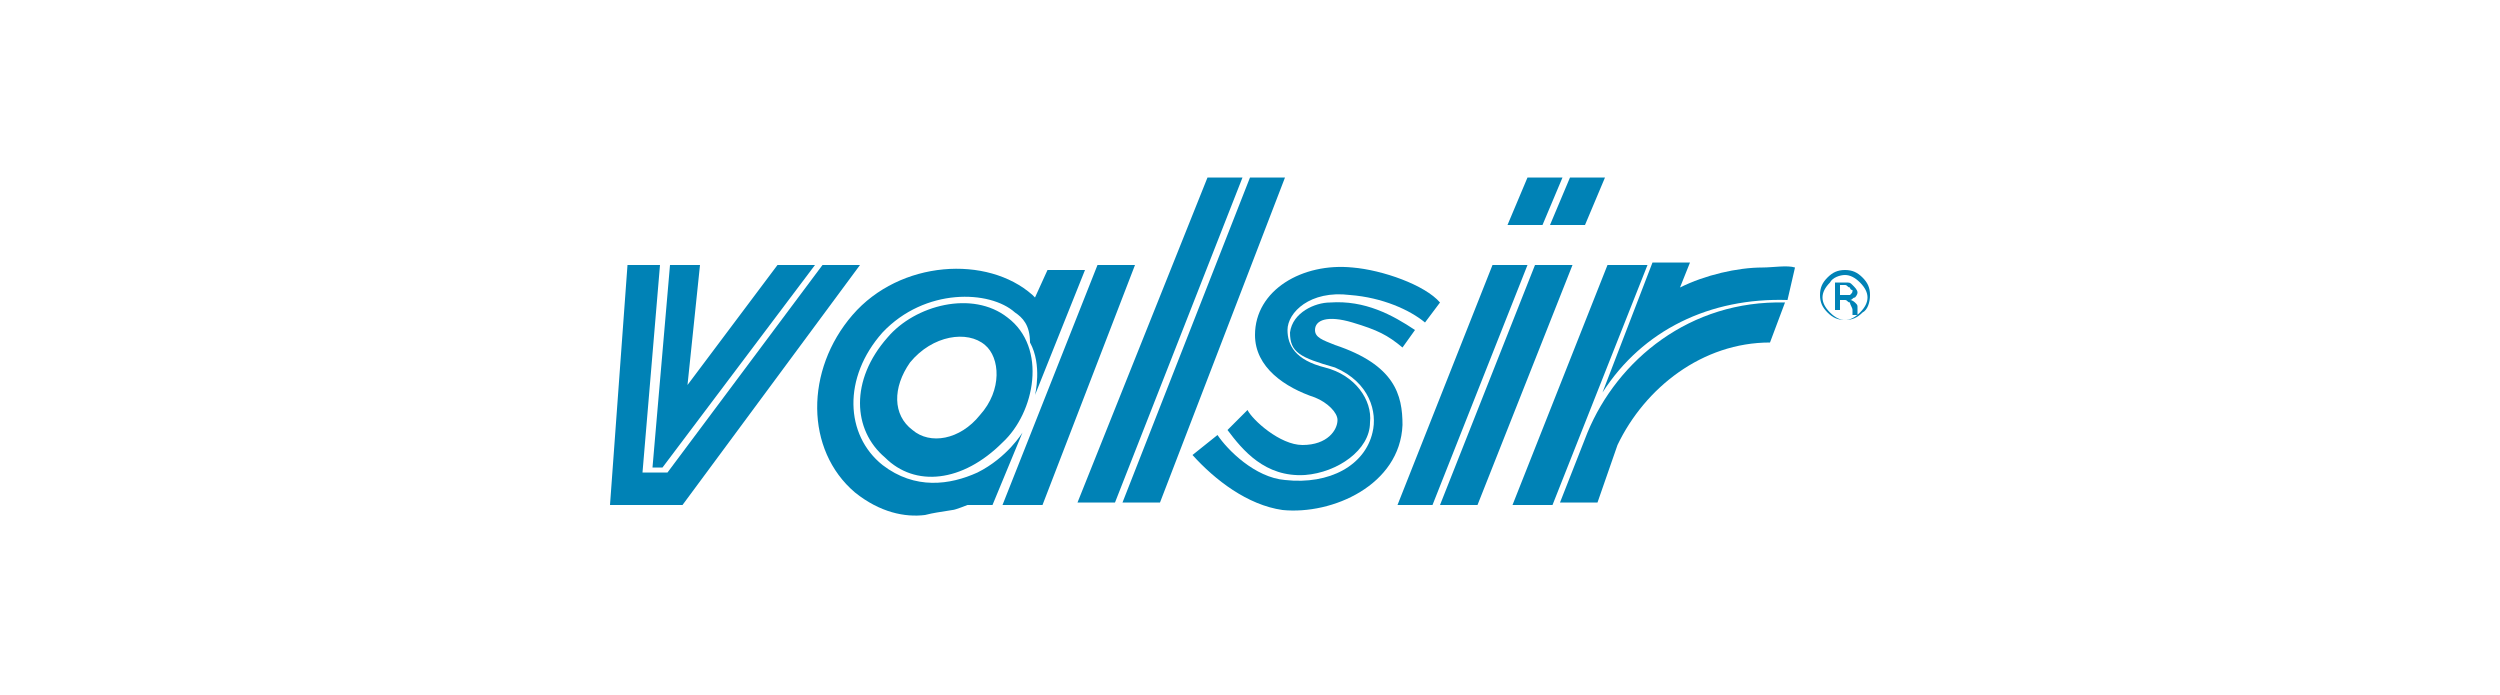
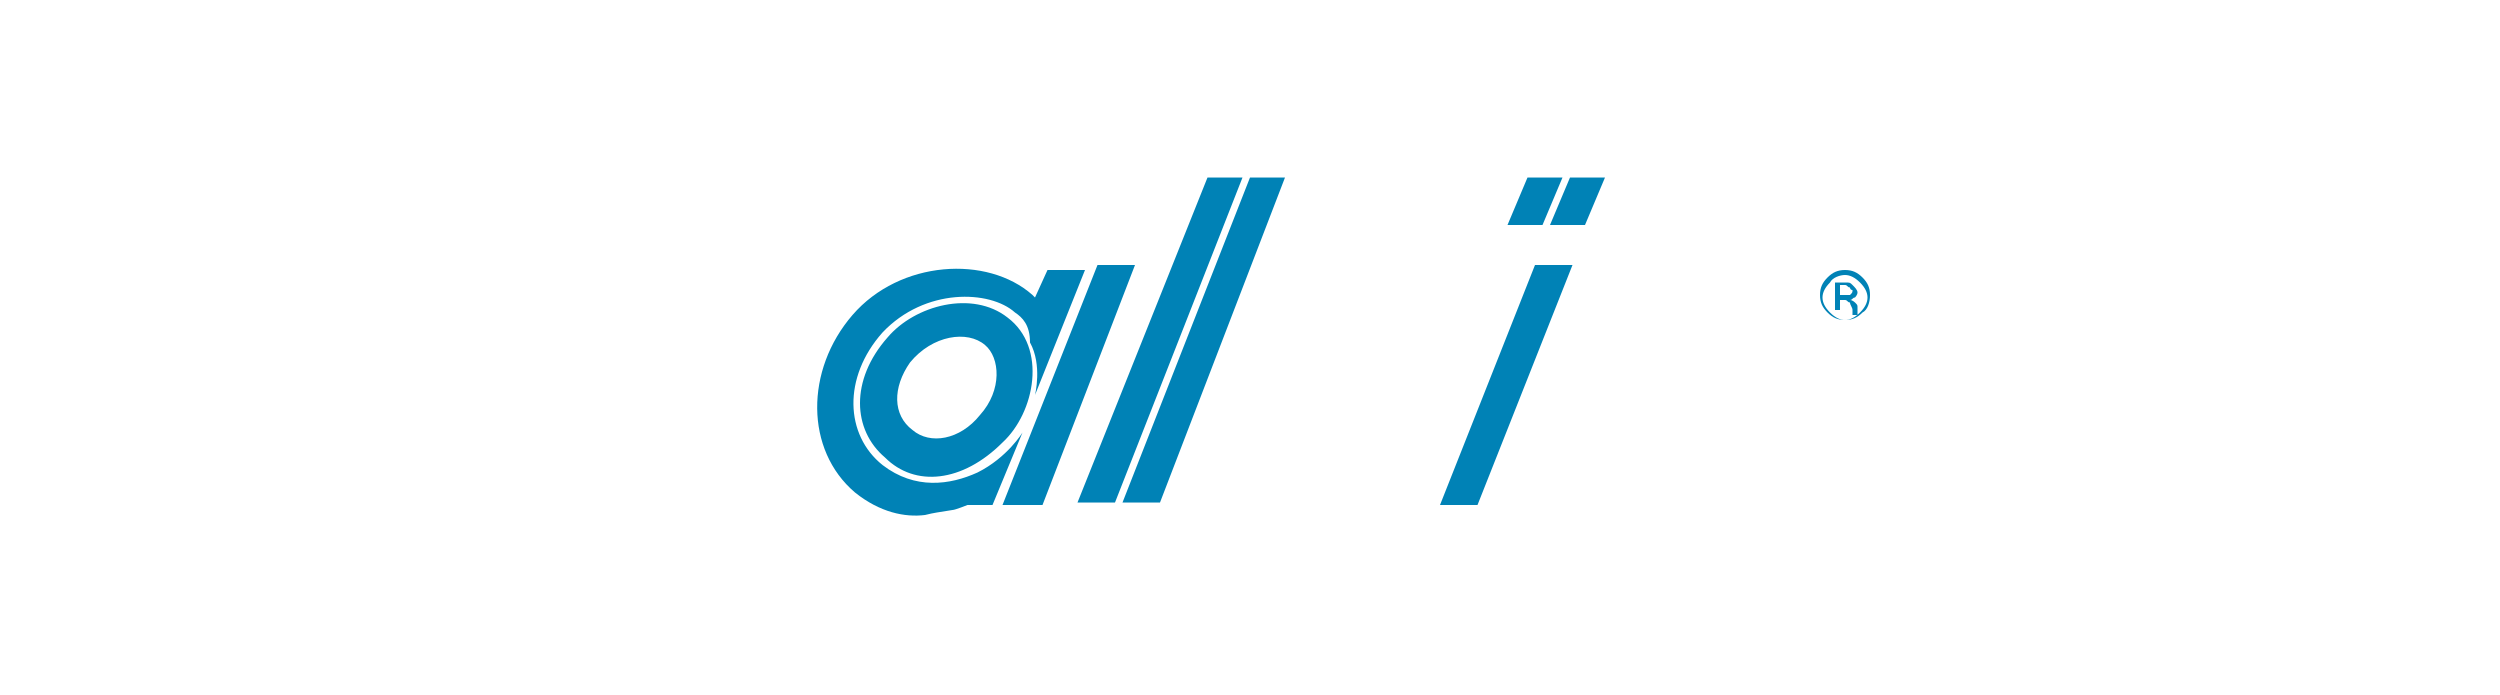
<svg xmlns="http://www.w3.org/2000/svg" version="1.1" id="Layer_1" x="0px" y="0px" viewBox="0 0 100 27.8" style="enable-background:new 0 0 100 27.8;" xml:space="preserve">
  <style type="text/css">
	.st0{fill:#0082B6;}
</style>
  <path class="st0" d="M41.7,20.2h-1.6l3.8-9.6h1.5L41.7,20.2z M35.5,13.5c1.1-1.3,3.4-1.9,4.8-0.8c1.6,1.2,1.1,3.8-0.2,5  c-1.6,1.6-3.5,1.8-4.7,0.6C34.1,17.2,34,15.2,35.5,13.5 M36.5,17.2c0.7,0.6,1.9,0.4,2.7-0.6c0.9-1,0.8-2.3,0.2-2.8  c-0.7-0.6-2.1-0.4-3,0.7C35.7,15.5,35.7,16.6,36.5,17.2 M40.6,12.5c-1-0.9-3.6-1-5.3,0.8c-1.6,1.8-1.5,4.1,0,5.3  c1.3,1,2.7,0.8,3.8,0.3c1.2-0.6,1.8-1.6,1.8-1.6l-1.2,2.9h-1c0,0-0.5,0.2-0.6,0.2c-0.6,0.1-0.7,0.1-1.1,0.2  c-0.8,0.1-1.8-0.1-2.8-0.9c-2-1.7-2-4.9-0.1-7.1c1.9-2.2,5.4-2.4,7.2-0.8l0.1,0.1l0.5-1.1h1.5l-2,5c0,0,0.3-1.2-0.2-2.1  C41.2,13,40.9,12.7,40.6,12.5" />
-   <path class="st0" d="M32.9,10.6h1.5l-7.1,9.6h-2.9l0.7-9.6h1.3l-0.7,8.3h1L32.9,10.6z M28,10.6l-0.5,4.8l3.6-4.8h1.5l-6.1,8.1h-0.4  l0.7-8.1H28z" />
-   <path class="st0" d="M65.9,10.6l-3.8,9.6h-1.6l3.8-9.6H65.9z M71.5,12c-3.1-0.1-5.8,1.2-7.4,3.7l2-5.2h1.5l-0.4,1  c1-0.5,2.3-0.8,3.3-0.8c0.4,0,1-0.1,1.3,0 M70.8,13.7c-2.7,0-5,1.8-6.1,4.1l-0.8,2.3h-1.5l1.1-2.8c1.2-2.9,4.1-5.3,7.9-5.2" />
-   <polygon class="st0" points="57.3,20.2 55.9,20.2 59.7,10.6 61.1,10.6 " />
  <polygon class="st0" points="59.1,20.2 57.6,20.2 61.4,10.6 62.9,10.6 " />
  <polygon class="st0" points="62,9 62.8,7.1 64.2,7.1 63.4,9 " />
  <polygon class="st0" points="60.3,9 61.1,7.1 62.5,7.1 61.7,9 " />
-   <path class="st0" d="M49.9,16.4c0.2,0.4,1.3,1.4,2.2,1.4c1,0,1.4-0.6,1.4-1c0-0.3-0.4-0.7-0.9-0.9c-1.2-0.4-2.4-1.2-2.4-2.5  c0-1.8,1.9-2.9,3.9-2.7c1.2,0.1,2.9,0.7,3.5,1.4L57,12.9c-0.6-0.5-1.7-1-3-1.1c-1.6-0.2-2.5,0.7-2.5,1.4c0,0.6,0.3,1.2,1.5,1.5  s1.9,1.3,1.8,2.2c0,1.1-1.3,2-2.6,2.1c-1.6,0.1-2.5-1-3.1-1.8L49.9,16.4z" />
-   <path class="st0" d="M56.1,13.9c-0.6-0.5-1-0.7-2-1s-1.5-0.1-1.5,0.3c0,0.3,0.3,0.4,0.8,0.6c2.4,0.8,2.7,2,2.7,3.2  c-0.1,2.4-2.8,3.6-4.8,3.4c-1.4-0.2-2.7-1.2-3.6-2.2l1-0.8c0.4,0.6,1.5,1.7,2.7,1.8c1.8,0.2,3.2-0.6,3.5-1.9c0.2-0.8-0.1-2-1.5-2.6  c-1.4-0.4-1.8-0.6-1.8-1.4c0.1-0.8,1-1.2,1.6-1.2c1.4-0.1,2.5,0.5,3.4,1.1L56.1,13.9z" />
  <polygon class="st0" points="44.6,20.1 43.1,20.1 48.3,7.1 49.7,7.1 " />
  <polygon class="st0" points="46.4,20.1 44.9,20.1 50,7.1 51.4,7.1 " />
  <path class="st0" d="M73.2,11.3c-0.2,0.2-0.3,0.4-0.3,0.6c0,0.2,0.1,0.4,0.3,0.6c0.2,0.2,0.4,0.3,0.6,0.3s0.4-0.1,0.6-0.3  s0.3-0.4,0.3-0.6c0-0.2-0.1-0.4-0.3-0.6S74,11,73.8,11C73.6,11,73.3,11.1,73.2,11.3 M74.5,12.5c-0.2,0.2-0.4,0.3-0.7,0.3  s-0.5-0.1-0.7-0.3s-0.3-0.4-0.3-0.7s0.1-0.5,0.3-0.7c0.2-0.2,0.4-0.3,0.7-0.3s0.5,0.1,0.7,0.3s0.3,0.4,0.3,0.7S74.7,12.4,74.5,12.5   M74,11.5c-0.1,0-0.1-0.1-0.2-0.1h-0.2v0.4h0.2c0.1,0,0.2,0,0.2,0c0.1-0.1,0.1-0.1,0.1-0.2C74,11.6,74,11.5,74,11.5 M73.8,11.3  c0.2,0,0.2,0,0.3,0.1c0.1,0.1,0.2,0.2,0.2,0.3s-0.1,0.2-0.1,0.2c-0.1,0-0.1,0.1-0.2,0.1c0.1,0,0.2,0.1,0.2,0.1  c0.1,0.1,0.1,0.1,0.1,0.2v0.1v0.1v0.1l0,0h-0.2l0,0l0,0v-0.1v-0.1c0-0.1-0.1-0.2-0.1-0.3c-0.1,0-0.1-0.1-0.2-0.1h-0.2v0.4h-0.2v-1.1  H73.8L73.8,11.3z" />
</svg>